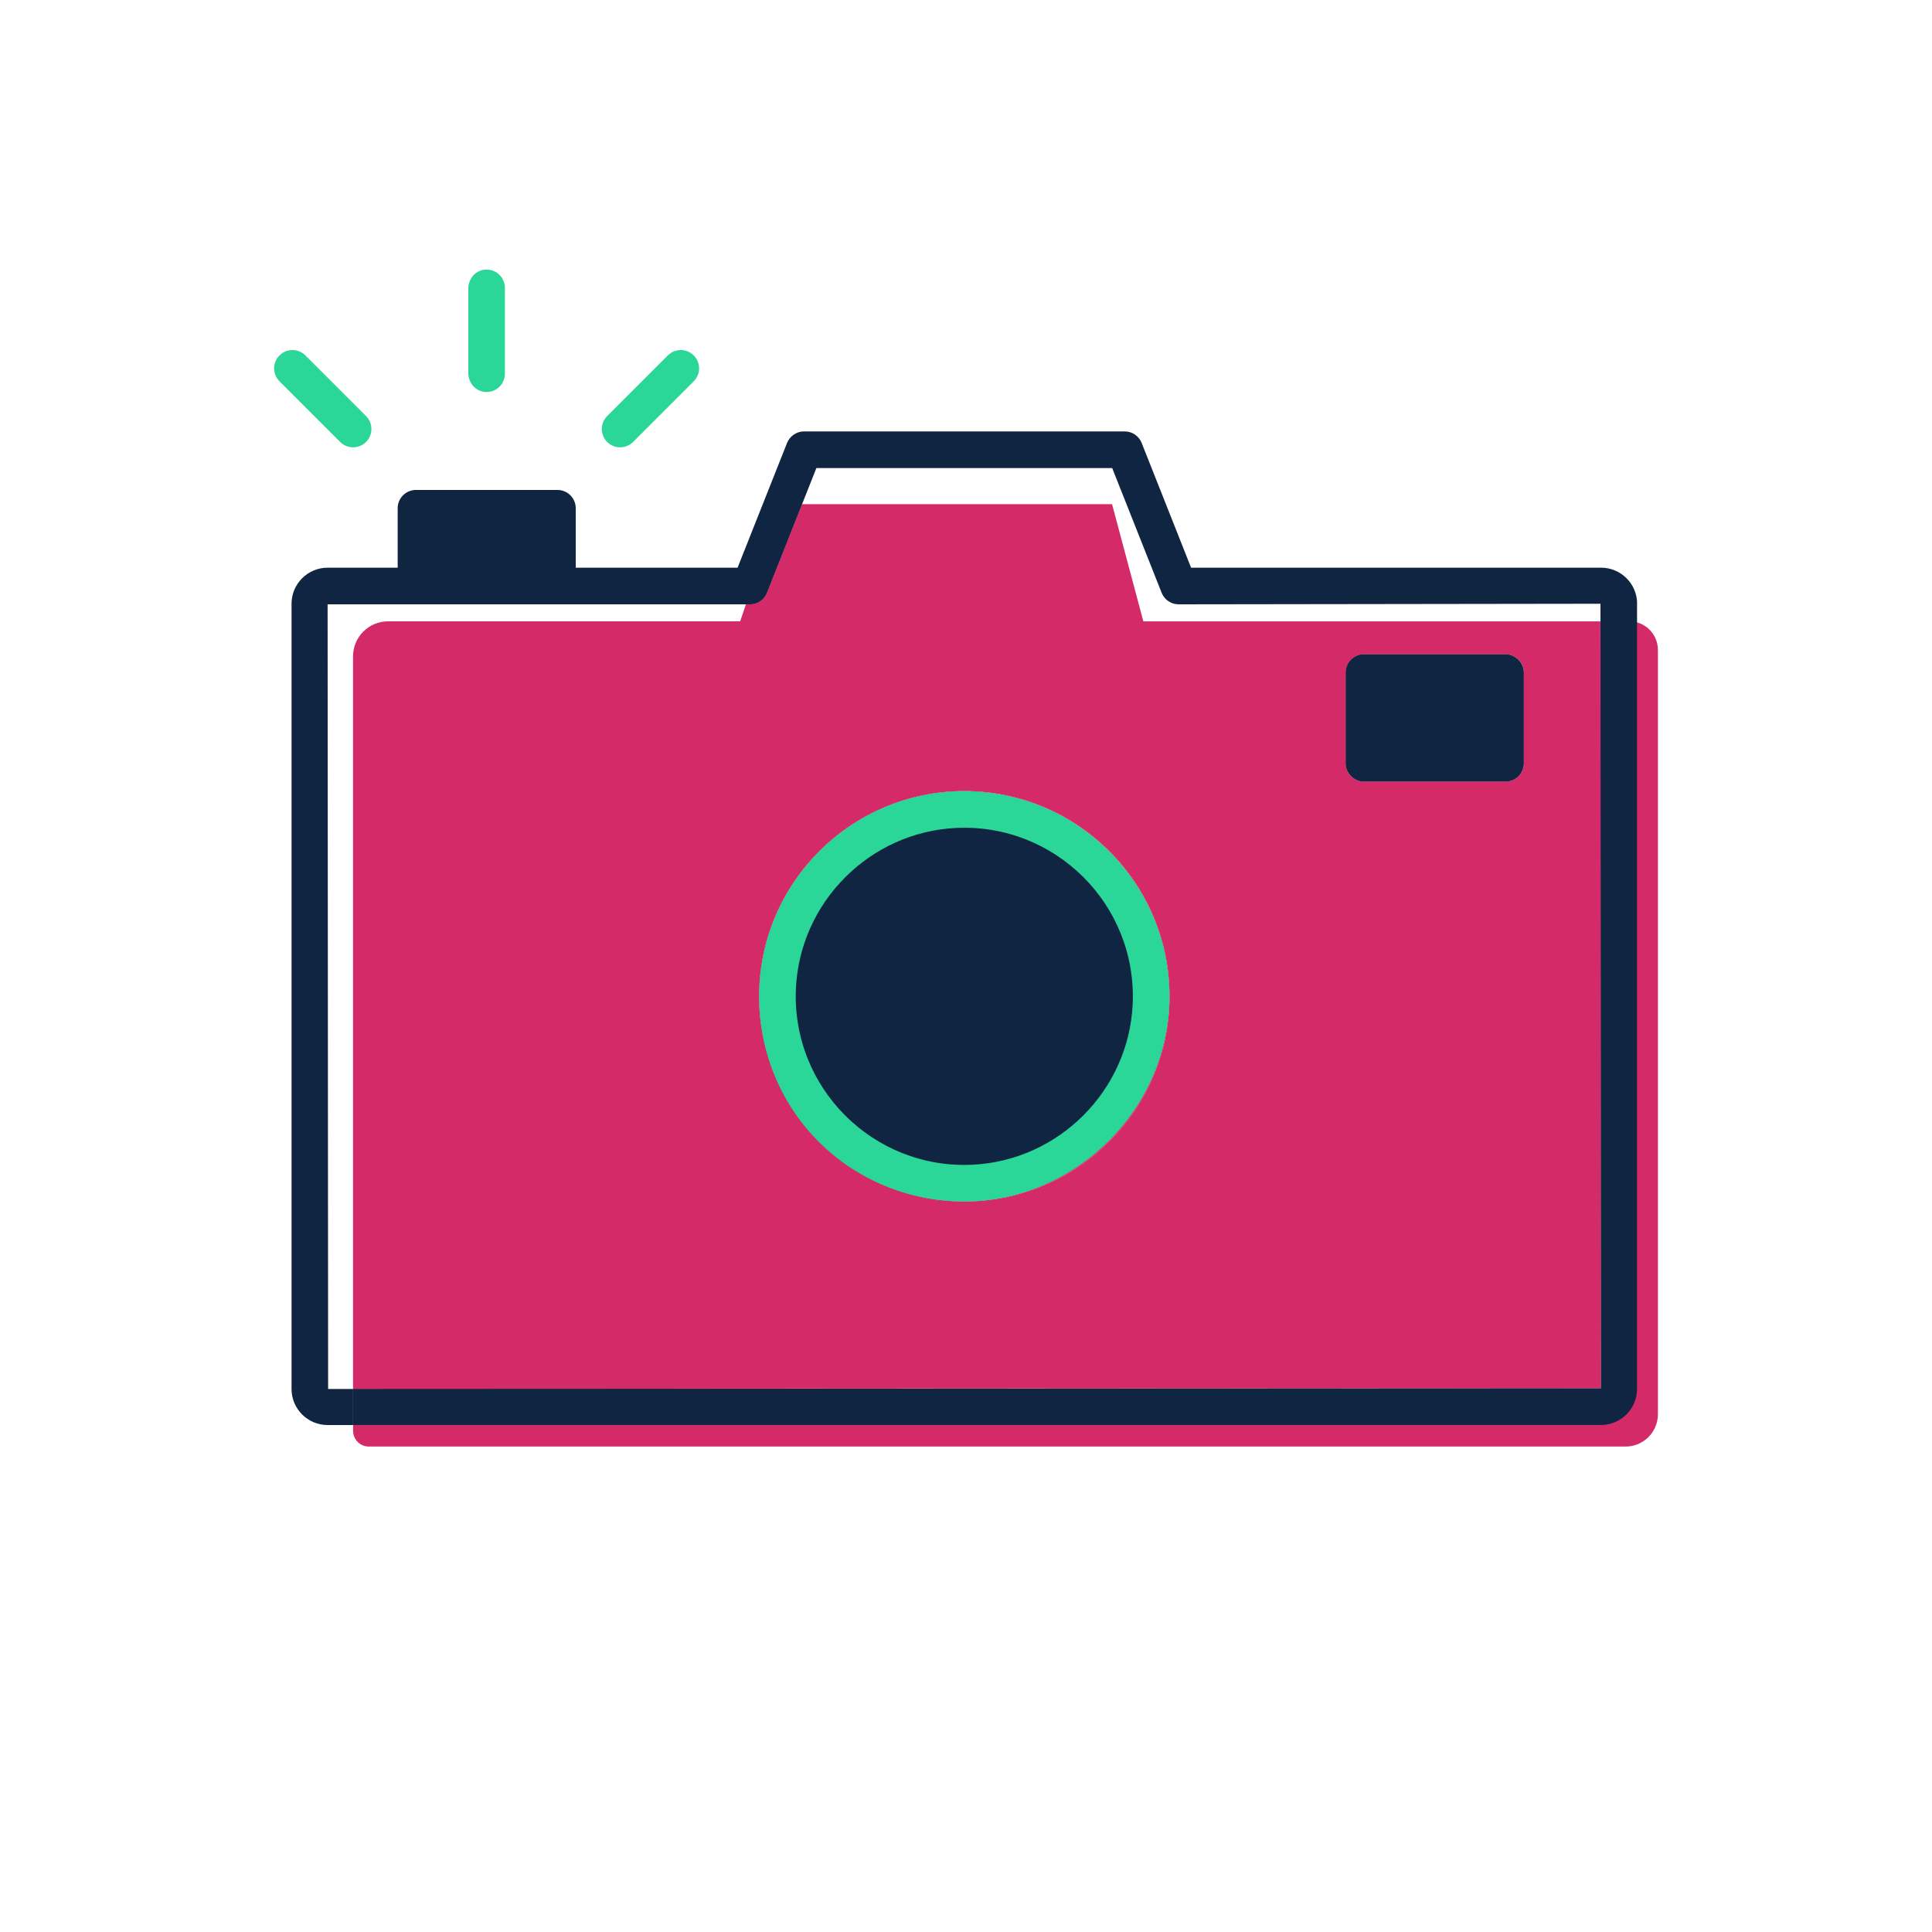
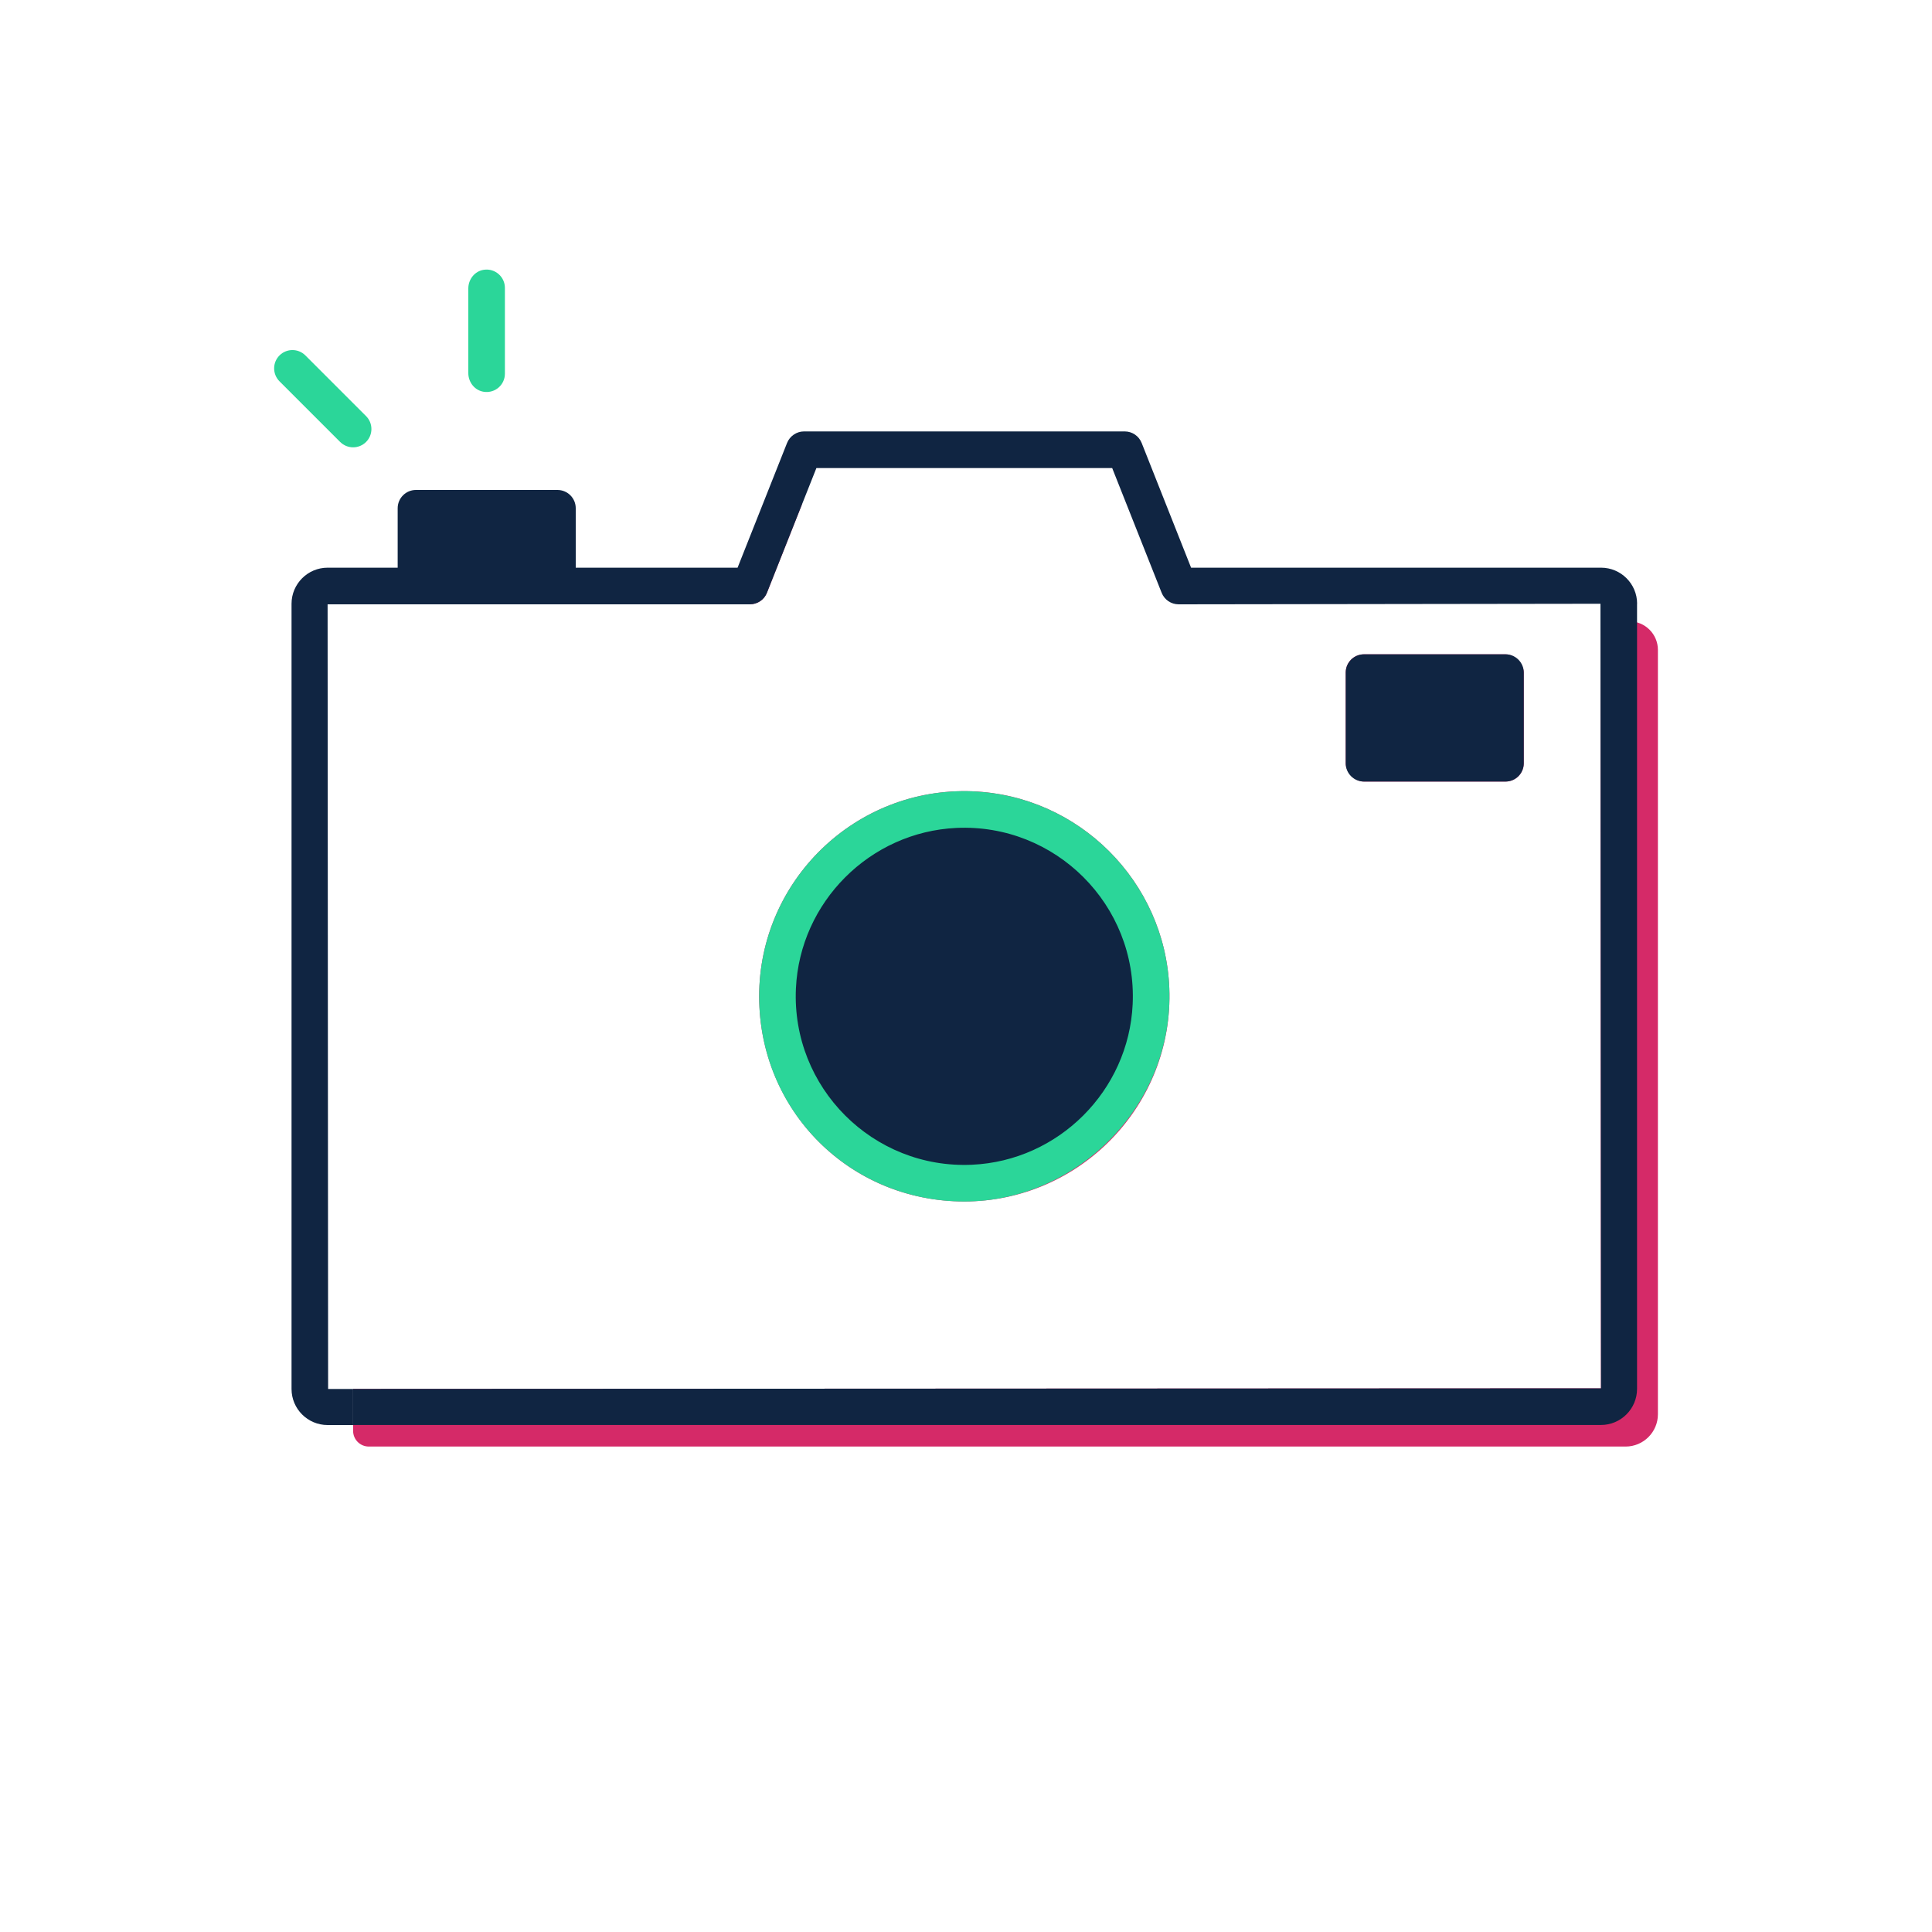
<svg xmlns="http://www.w3.org/2000/svg" viewBox="0 0 300 300">
  <defs>
    <style>      .cls-1, .cls-2, .cls-3, .cls-4, .cls-5, .cls-6, .cls-7, .cls-8, .cls-9 {        fill: none;      }      .cls-2 {        stroke: #758b84;      }      .cls-2, .cls-3, .cls-4, .cls-5, .cls-6, .cls-7, .cls-8, .cls-9 {        stroke-miterlimit: 10;        stroke-width: 3px;      }      .cls-3 {        stroke: #6b9687;      }      .cls-10 {        fill: #d52a68;      }      .cls-4 {        stroke: #2bd699;      }      .cls-5 {        stroke: #36cb96;      }      .cls-11 {        fill: #102542;      }      .cls-6 {        stroke: #40c193;      }      .cls-12 {        fill: #2bd699;      }      .cls-7 {        stroke: #4bb690;      }      .cls-13 {        clip-path: url(#clippath);      }      .cls-8 {        stroke: #56ab8d;      }      .cls-9 {        stroke: #60a08a;      }    </style>
    <clipPath id="clippath">
      <rect class="cls-1" x="909.84" y="-1177.59" width="1080" height="1924.98" />
    </clipPath>
  </defs>
  <g id="Layer_1" data-name="Layer 1">
    <g id="Photo">
-       <path class="cls-10" d="M248.52,96.49h-70.98l-4.86-18.2h-48.14l-5.45,13.75c-.42,1.08-1.48,1.79-2.64,1.79h-.62l-.9,2.65h-54.67c-3.01,0-5.44,2.44-5.44,5.44v113.74l193.77-.09-.08-119.1ZM149.74,186.56c-17.57,0-31.86-14.29-31.86-31.86s14.29-31.86,31.86-31.86,31.86,14.3,31.86,31.86-14.29,31.86-31.86,31.86ZM236.62,118.52c0,1.57-1.27,2.84-2.84,2.84h-21.97c-1.57,0-2.84-1.27-2.84-2.84v-14.08c0-1.57,1.27-2.84,2.84-2.84h21.97c1.57,0,2.84,1.27,2.84,2.84v14.08Z" />
      <path class="cls-10" d="M124.54,78.29l-5.45,13.75c-.42,1.08-1.48,1.79-2.64,1.79h-.62l4.62-13.6c.39-1.17,1.49-1.95,2.71-1.95h1.37Z" />
      <g>
        <g>
          <path class="cls-10" d="M117.88,154.71c0-17.98,14.97-32.53,33.1-31.84,16.53.63,29.94,14.02,30.59,30.55.72,18.15-13.84,33.14-31.83,33.14s-31.86-14.29-31.86-31.86Z" />
          <rect class="cls-10" x="208.96" y="101.6" width="27.65" height="19.76" rx="2.84" ry="2.84" />
          <path class="cls-10" d="M257.44,100.92v118.68c0,2.77-2.25,5.02-5.02,5.02H57.27c-1.35,0-2.44-1.09-2.44-2.44v-6.51l193.77-.09-.08-119.1h4.48c2.45,0,4.44,1.99,4.44,4.44Z" />
        </g>
        <g>
          <circle class="cls-11" cx="149.74" cy="154.71" r="29.02" />
          <path class="cls-12" d="M150.98,122.87c-18.13-.69-33.1,13.86-33.1,31.84s14.29,31.86,31.86,31.86,32.55-14.99,31.83-33.14c-.65-16.53-14.06-29.93-30.59-30.55ZM150.96,180.86c-15.4.71-28.08-11.99-27.37-27.38.62-13.42,11.49-24.29,24.91-24.92,15.4-.71,28.09,11.97,27.38,27.37-.62,13.43-11.49,24.31-24.93,24.93Z" />
        </g>
        <g>
          <rect class="cls-11" x="211.8" y="104.45" width="21.97" height="14.08" />
          <path class="cls-11" d="M233.77,101.6h-21.97c-1.57,0-2.84,1.27-2.84,2.84v14.08c0,1.57,1.27,2.84,2.84,2.84h21.97c1.57,0,2.84-1.27,2.84-2.84v-14.08c0-1.57-1.27-2.84-2.84-2.84ZM230.93,115.68h-16.29v-8.4h16.29v8.4Z" />
        </g>
        <path class="cls-12" d="M75.14,60.84c-1.41-.2-2.42-1.47-2.42-2.9,0-3.05,0-10.1,0-13.15,0-1.43,1.01-2.7,2.42-2.9,1.76-.25,3.26,1.11,3.26,2.81v13.33c0,1.71-1.5,3.06-3.26,2.81Z" />
        <path class="cls-12" d="M54.83,69.46c-.73,0-1.45-.28-2.01-.83l-9.42-9.42c-1.11-1.11-1.11-2.91,0-4.02s2.91-1.11,4.02,0l9.42,9.42c1.11,1.11,1.11,2.91,0,4.02-.55.55-1.28.83-2.01.83Z" />
-         <path class="cls-12" d="M96.29,69.46c-.73,0-1.45-.28-2.01-.83-1.11-1.11-1.11-2.91,0-4.02l9.42-9.42c1.11-1.11,2.91-1.11,4.02,0,1.11,1.11,1.11,2.91,0,4.02l-9.42,9.42c-.55.55-1.28.83-2.01.83Z" />
        <path class="cls-11" d="M254.2,96.49v119.18c0,3.08-2.51,5.6-5.6,5.6H54.83v-5.6l193.77-.09-.08-119.1h5.68Z" />
        <path class="cls-11" d="M254.2,93.75v2.74h-5.68v-2.74l-65.5.09c-1.17,0-2.21-.71-2.64-1.79l-7.68-19.37h-45.93l-2.23,5.62-5.45,13.75c-.42,1.08-1.48,1.79-2.64,1.79H50.87l.08,121.84h3.88v5.6h-3.96c-3.09,0-5.6-2.51-5.6-5.6v-121.93c0-3.08,2.51-5.6,5.6-5.6h10.88v-9.23c0-1.57,1.27-2.84,2.84-2.84h21.96c1.58,0,2.85,1.27,2.85,2.84v9.23h25.13l7.68-19.36c.43-1.08,1.48-1.8,2.64-1.8h49.79c1.17,0,2.21.71,2.64,1.8l7.67,19.36h63.66c3.09,0,5.6,2.51,5.6,5.6Z" />
      </g>
    </g>
  </g>
  <g id="Calque_2" data-name="Calque 2">
    <g class="cls-13">
      <g>
-         <path class="cls-4" d="M2260.81-762.42S1957.32,290.76,1258.73,202.19C603.17,119.08,434.39,709.75-996.32,124.01" />
        <path class="cls-5" d="M2249.93-773.43c-77.53.57-350.34,1039.36-1034.33,938.79C562.13,69.28,347.9,640.86-993.39,91.72" />
        <path class="cls-6" d="M2239.05-784.44c-155.06,1.14-397.24,1025.25-1066.58,912.97C521.04,19.26,261.4,571.96-990.47,59.44" />
        <path class="cls-7" d="M2228.17-795.45c-232.59,1.71-444.15,1010.83-1098.84,887.15C479.91-30.99,174.91,503.07-987.54,27.15" />
        <path class="cls-8" d="M2217.3-806.46c-310.12,2.28-491.07,996.11-1131.09,861.33C438.76-81.48,88.42,434.17-984.61-5.14" />
-         <path class="cls-9" d="M2206.42-817.47c-387.65,2.85-537.97,981.09-1163.34,835.51C397.61-132.23,1.93,365.27-981.68-37.43" />
        <path class="cls-3" d="M2195.54-828.47c-465.18,3.41-584.85,965.77-1195.6,809.68C356.47-183.24-84.56,296.38-978.76-69.71" />
        <path class="cls-2" d="M2184.67-839.48c-542.71,3.98-631.69,950.16-1227.85,783.86C315.37-234.55-171.06,227.48-975.83-102" />
      </g>
    </g>
  </g>
</svg>